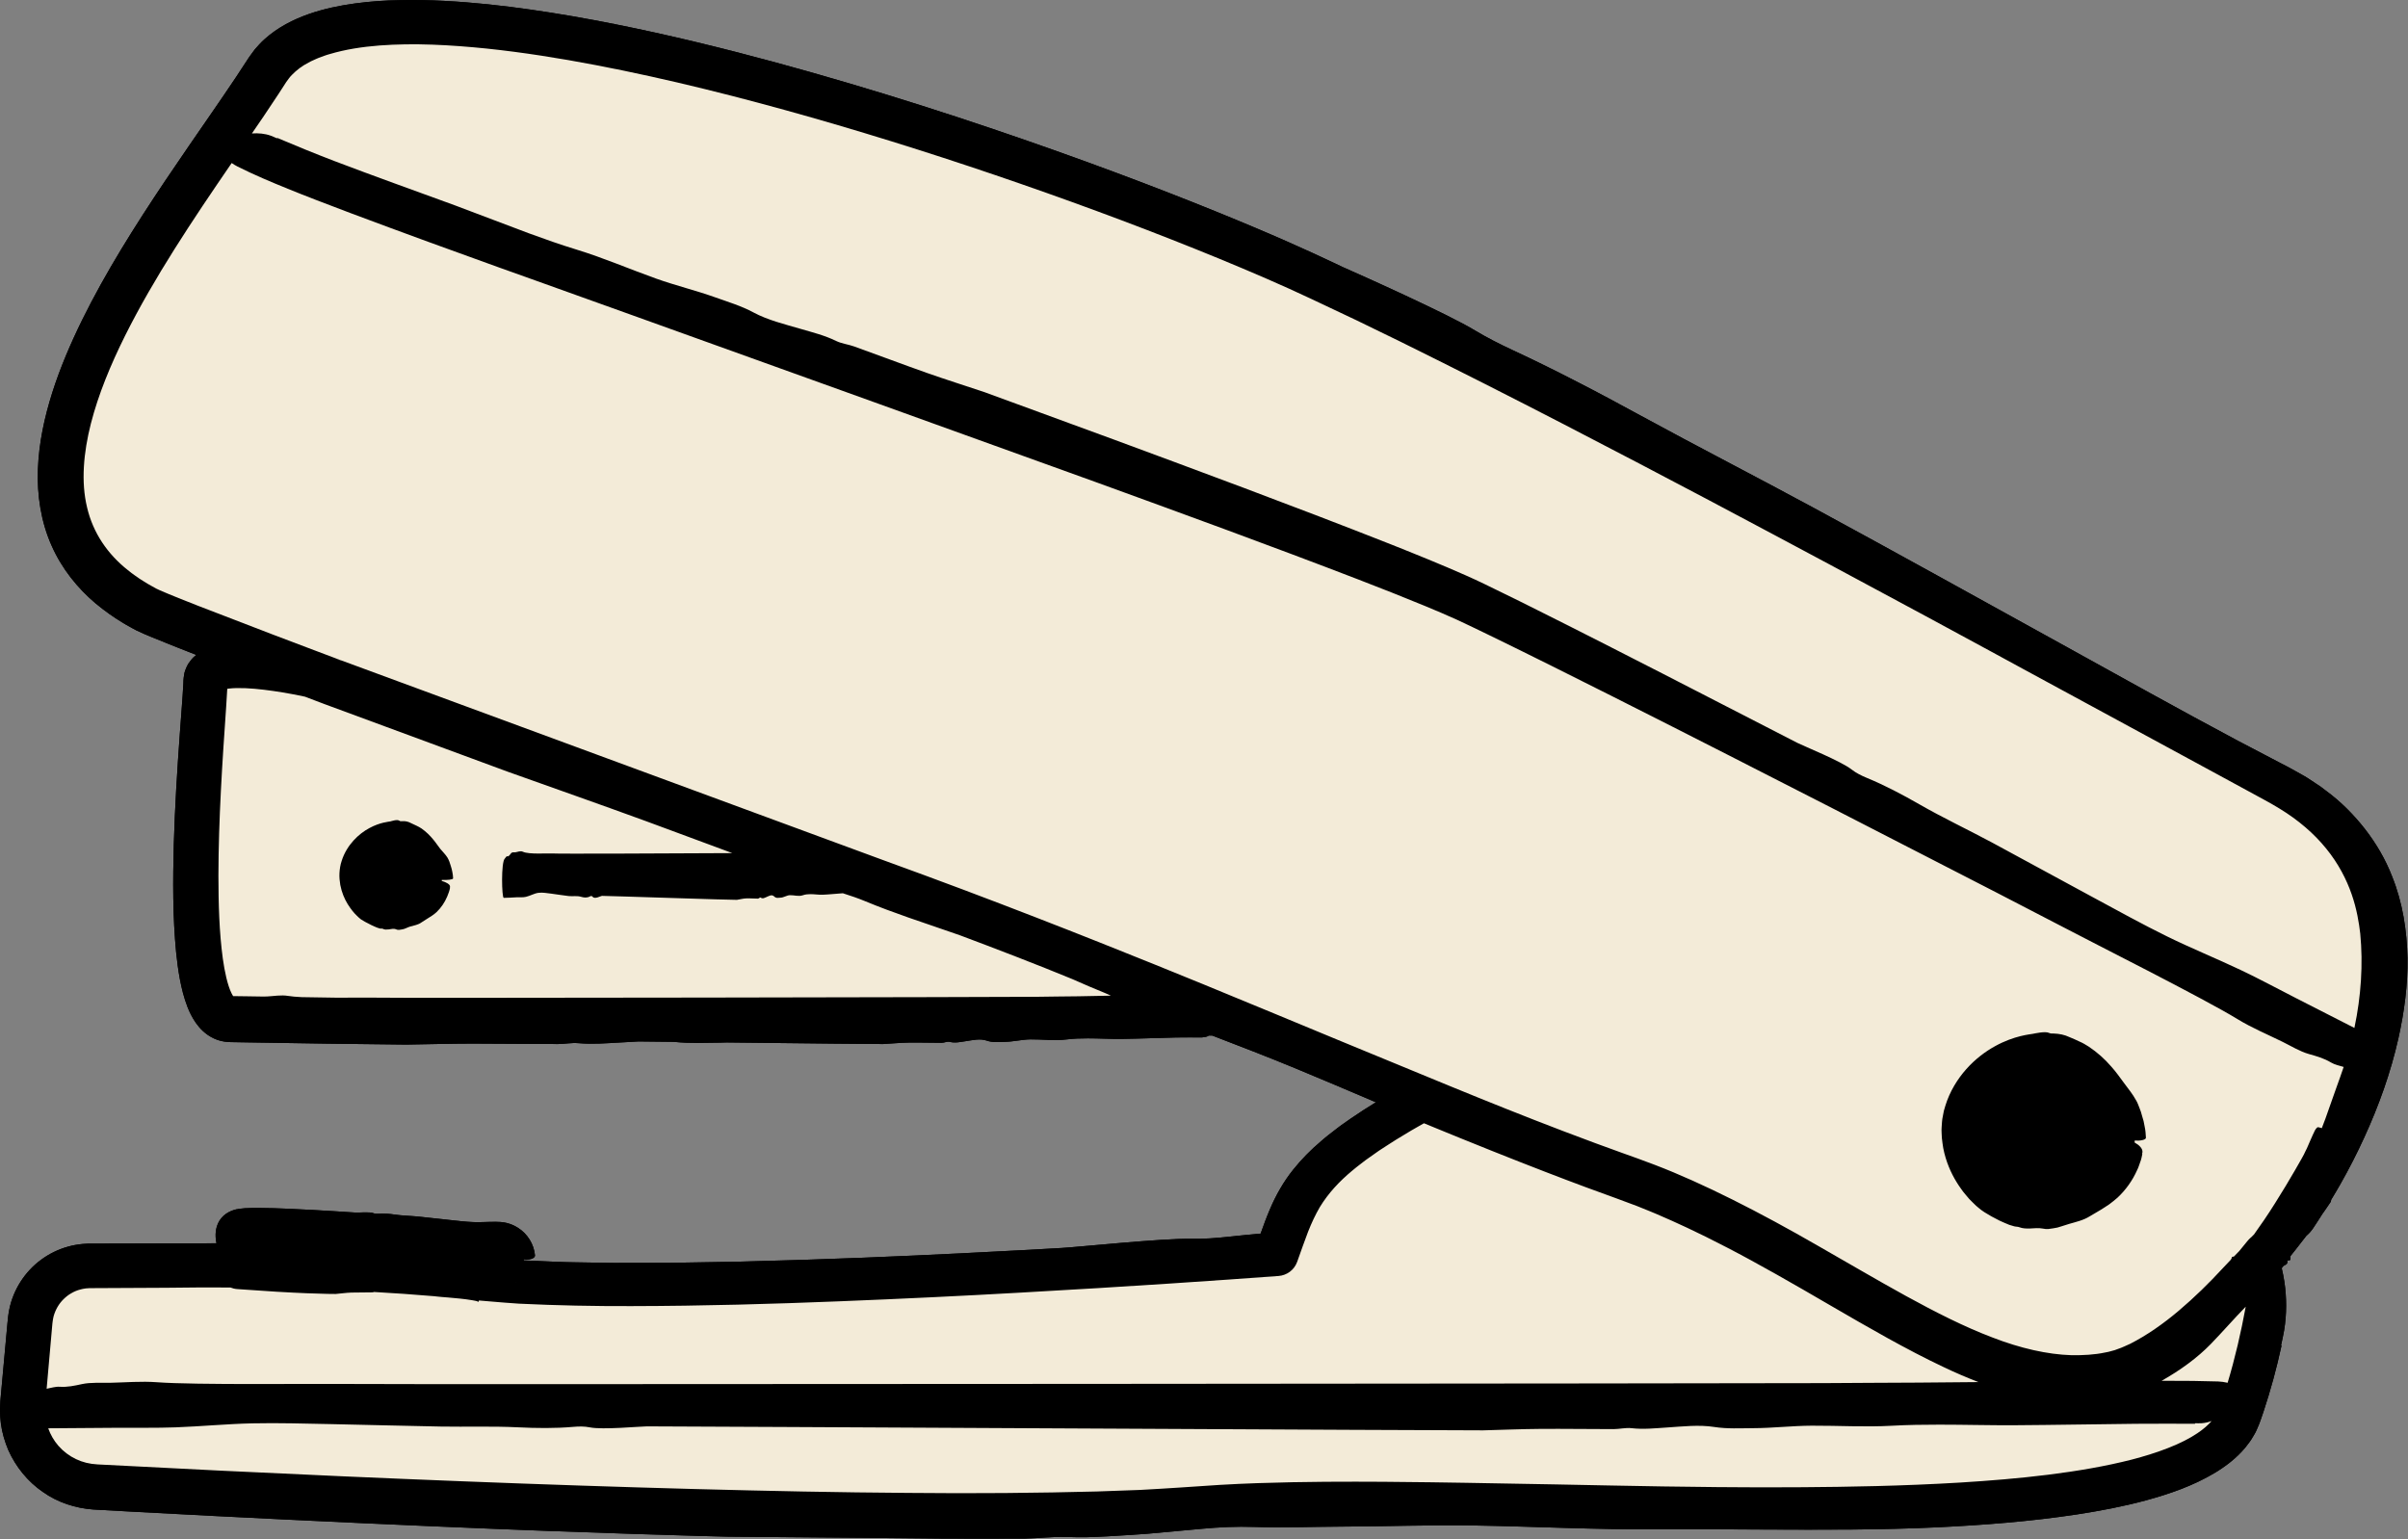
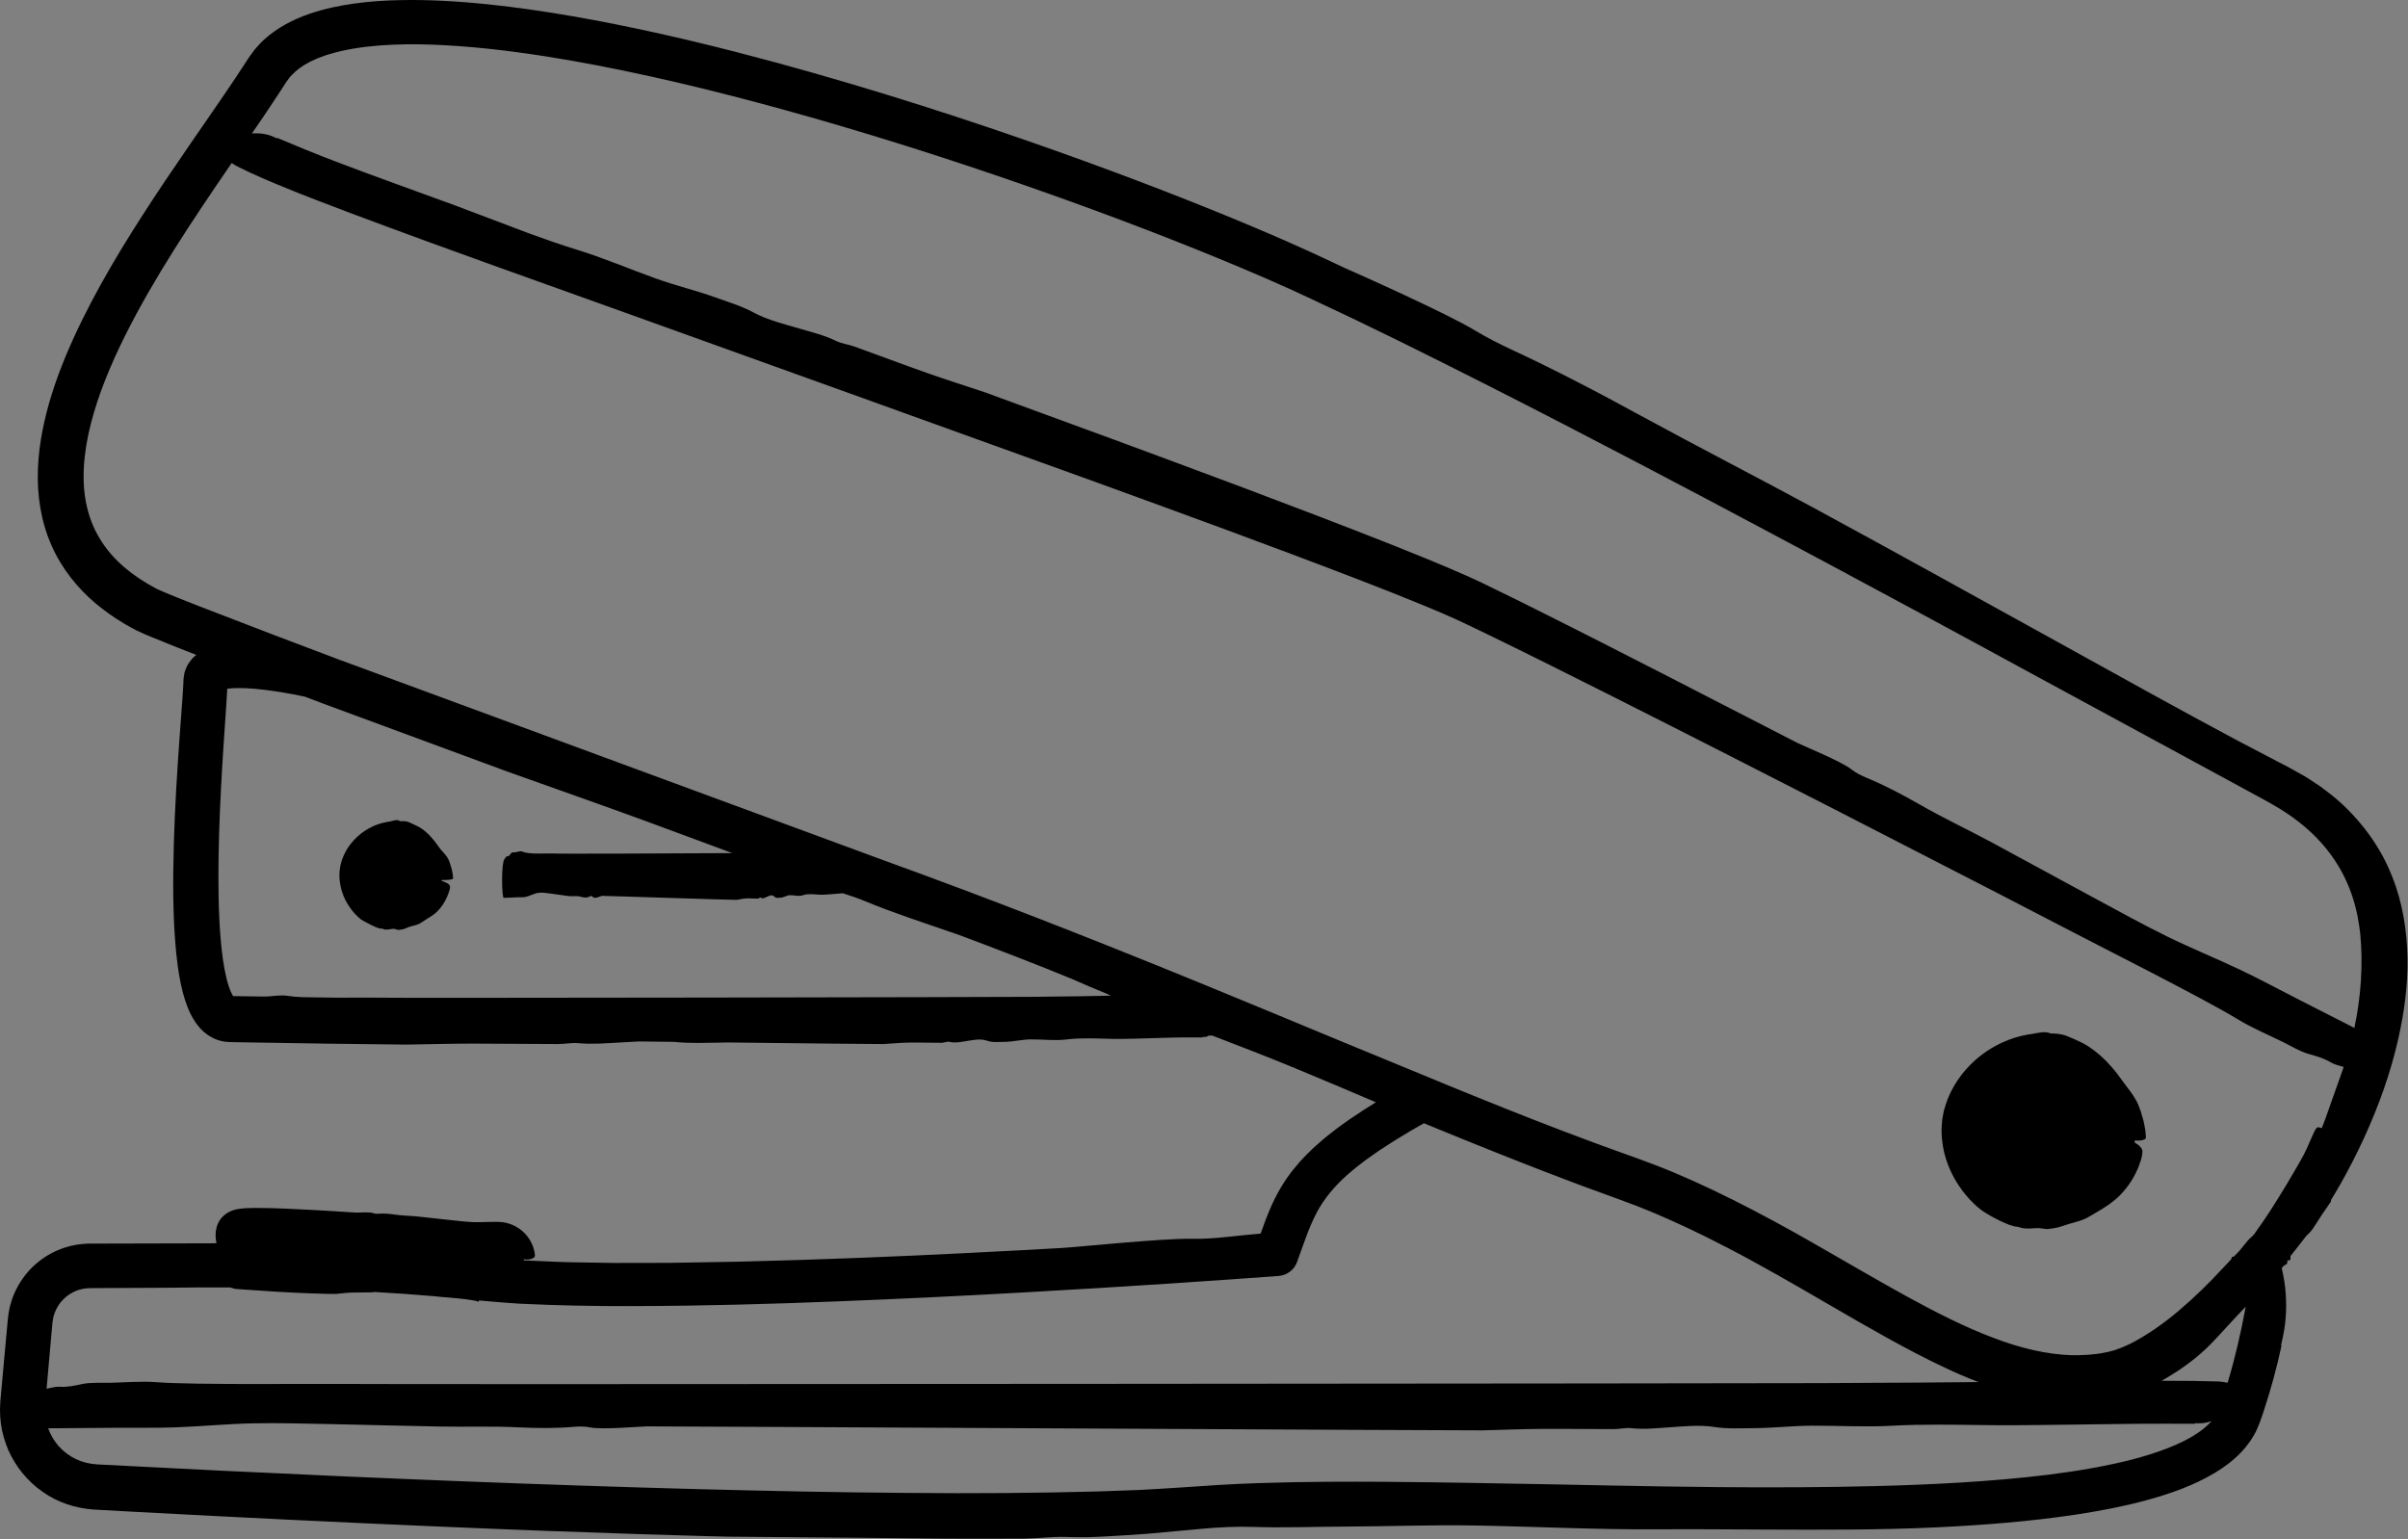
<svg xmlns="http://www.w3.org/2000/svg" height="319.7" preserveAspectRatio="xMidYMid meet" version="1.0" viewBox="-0.0 -0.0 500.1 319.7" width="500.1" zoomAndPan="magnify">
  <rect x="-0.0" y="-0.0" width="500.1" height="319.7" fill="#808080" stroke="none" />
  <g id="change1_1">
-     <path d="M499.993,198.981c0.089,5.688-0.688,11.26-1.882,16.658c-1.614,7.186-4.091,14.068-7.109,20.644 c-1.508,3.291-3.147,6.514-4.933,9.647c-0.618,1.103-1.274,2.184-1.925,3.267c-0.024,0.137-0.044,0.276-0.078,0.409 c-0.012,0.048-0.498,0.757-1.226,1.8c-0.163,0.23-0.342,0.482-0.526,0.741c-0.637,0.997-1.266,1.999-1.929,2.978 c-0.417,0.624-0.896,1.135-1.397,1.56c-1.641,2.163-3.149,4.005-3.285,4.191c-0.063,0.09,0.161,1.058-0.4,0.912 c-0.231-0.06-0.278,0.029-0.256,0.162c0.075,0.456-0.165,0.68-0.51,0.822c-0.325,0.134-0.484,0.396-0.661,0.643 c0.219,0.938,0.418,1.903,0.567,2.92c0.449,3.11,0.504,6.553-0.076,10.021c-0.179,1.035-0.406,2.071-0.638,3.103l0.104,0.031 c-1.002,4.649-2.259,9.26-3.769,13.805c-0.417,1.16-0.684,2.152-1.38,3.663c-0.283,0.712-0.721,1.313-1.089,1.967 c-0.392,0.633-0.864,1.181-1.303,1.768c-1.861,2.221-4.061,3.867-6.288,5.214c-4.617,2.76-9.44,4.384-14.237,5.707 c-4.808,1.303-9.632,2.205-14.452,2.949c-9.643,1.458-19.279,2.201-28.894,2.668c-11.971,0.571-23.914,0.518-35.832,0.468 c-7.491-0.035-14.992-0.097-22.453-0.049c-12.666,0.085-25.277-0.583-37.881-0.795c-9.222-0.155-18.432,0.205-27.611,0.232 c-6.051,0.027-12.035,0.269-18.228,0.069c-3.542-0.12-7.194,0.047-10.84,0.387c-3.761,0.344-7.552,0.691-11.278,1.031 c-2.828,0.195-5.631,0.391-8.445,0.545c-1.407,0.074-2.817,0.139-4.231,0.171c-1.412,0.011-2.829-0.002-4.256-0.051 c-2.749-0.093-5.637,0.288-8.465,0.336c-5.793,0.031-11.586,0.04-17.373,0.005l-17.351-0.173l-27.048-0.228 c-1.345-0.028-25.762-0.614-61.818-2.183c-18.029-0.773-38.969-1.773-61.401-2.985c-2.815-0.157-5.653-0.314-8.512-0.473 c-3.692-0.261-7.429-1.456-10.508-3.657c-3.124-2.135-5.593-5.186-7.157-8.666c-0.739-1.76-1.296-3.608-1.546-5.514 c-0.124-0.948-0.187-1.912-0.188-2.867l0.055-1.437l0.017-0.357l0.025-0.275l0.05-0.55c0.267-2.937,0.536-5.886,0.805-8.845 c0.135-1.479,0.269-2.961,0.405-4.445L1.56,274.7c0.052-0.619,0.166-1.776,0.379-2.77c0.834-4.065,3.224-7.786,6.564-10.247 c1.665-1.237,3.563-2.171,5.568-2.733c1.001-0.285,2.031-0.47,3.062-0.565l0.775-0.052l0.387-0.023l0.298-0.003l1.132-0.003 c6.039-0.015,12.082-0.03,18.108-0.045c2.377,0.001,4.749-0.011,7.119-0.018c-0.115-0.568-0.188-1.188-0.173-1.894 c0.022-0.677,0.14-1.453,0.5-2.242c0.35-0.786,0.981-1.537,1.681-2.003c0.696-0.475,1.417-0.747,2.08-0.908 c0.616-0.113,1.246-0.186,1.815-0.235c1.019-0.035,2.056-0.077,3.026-0.055c1.98,0.003,3.906,0.078,5.769,0.155 c7.434,0.32,13.662,0.787,14.364,0.814c0.403,0.024,2.771-0.205,3.531,0.113c0.314,0.131,0.67,0.143,1.005,0.116 c1.154-0.094,2.288,0.006,3.43,0.174c1.567,0.232,3.156,0.245,4.732,0.397l6.738,0.733c1.61,0.167,3.218,0.375,4.834,0.435 c1.581,0.062,3.172-0.079,4.758-0.054l0.91,0.033c0.387,0.034,0.849,0.084,1.259,0.193c0.842,0.204,1.648,0.558,2.378,1.023 c1.951,1.23,3.307,3.385,3.515,5.71c0.045,0.557-0.899,0.922-1.87,0.863c-0.155-0.009-0.308-0.024-0.46-0.043 c0,0.011,0.003,0.021,0.002,0.032c-0.002,0.064-0.007,0.129-0.009,0.193c2.324,0.101,4.638,0.202,6.921,0.302 c2.65,0.113,5.303,0.108,7.907,0.168c1.304,0.022,2.6,0.044,3.888,0.066c1.292-0.002,2.576-0.004,3.851-0.006 c2.551-0.005,5.066-0.01,7.545-0.014c4.966-0.083,9.782-0.164,14.426-0.242c18.59-0.444,34.448-1.152,46.131-1.73 c11.684-0.574,19.2-1.008,21.132-1.125c3.084-0.162,20.93-2.03,26.89-1.901c2.465,0.055,5.171-0.148,7.701-0.423 c2.217-0.243,4.434-0.455,6.647-0.656c0.592-1.677,1.222-3.397,1.985-5.172c1.179-2.763,2.775-5.615,4.769-8.092 c1.743-2.181,3.68-4.143,5.701-5.842c0.997-0.891,2.029-1.683,3.061-2.473c1.022-0.824,2.084-1.516,3.128-2.266 c1.748-1.205,3.516-2.336,5.293-3.433c-5.582-2.371-11.153-4.759-16.762-7.069c-5.706-2.363-11.463-4.568-17.212-6.784l-0.727,0.004 c-0.221,0.136-0.444,0.243-0.671,0.275c-0.202,0.029-0.407,0.004-0.61,0.004c0,0.036-0.001,0.072-0.001,0.108 c-1.83,0-3.66-0.034-5.49,0.007c-3.767,0.083-7.533,0.247-11.3,0.298c-2.344,0.032-4.689-0.12-7.034-0.119 c-1.474,0.001-2.951,0.041-4.42,0.225c-2.495,0.312-4.986-0.037-7.478-0.012c-1.823,0.019-3.645,0.507-5.468,0.517 c-1.201,0.007-2.393,0.177-3.629-0.253c-1.412-0.492-2.924-0.099-4.384,0.112c-1.109,0.16-2.2,0.43-3.319,0.142 c-0.539-0.139-1.107,0.194-1.662,0.195c-2.277,0.004-4.554-0.085-6.831-0.046c-1.776,0.03-3.552,0.201-5.328,0.302 c-0.476,0.027-15.627-0.138-32.451-0.328c-0.467,0.011-0.926,0.033-1.399,0.037c-3.11,0.026-6.12,0.194-9.554-0.156 c-0.029-0.003-0.057-0.004-0.085-0.007c-2.476-0.028-4.927-0.056-7.314-0.083c-1.313,0.066-2.618,0.152-3.921,0.222 c-2.802,0.147-5.533,0.398-8.559,0.136c-1.455-0.128-2.801,0.177-4.246,0.178l-17.77-0.093c-4.603,0.006-9.173,0.143-13.767,0.207 c-0.477-0.005-6.618-0.078-16.276-0.192c-4.813-0.076-10.503-0.165-16.801-0.264c-0.786-0.013-1.581-0.027-2.385-0.041l-0.605-0.01 l-0.303-0.005l-0.514-0.02c-1.008-0.045-2.098-0.289-3.009-0.726c-1.884-0.875-3.029-2.18-3.808-3.282 c-0.78-1.129-1.287-2.197-1.692-3.211c-0.788-2.026-1.238-3.926-1.6-5.812c-0.351-1.881-0.594-3.741-0.782-5.604 c-0.717-7.433-0.683-14.965-0.479-22.548c0.221-7.574,0.692-15.168,1.225-22.533c0.136-1.835,0.27-3.659,0.404-5.466 c0.13-1.785,0.271-3.61,0.349-5.221l0.017-0.519l0.012-0.267l0.043-0.5c0.037-0.333,0.09-0.665,0.158-0.989 c0.187-0.664,0.481-1.385,0.843-1.958c0.189-0.278,0.393-0.549,0.61-0.808l0.332-0.378l0.318-0.284 c0.115-0.098,0.236-0.198,0.359-0.296c-2.968-1.163-6.099-2.388-9.469-3.783c-0.933-0.396-1.728-0.71-2.947-1.299 c-0.345-0.163-0.53-0.28-0.776-0.413l-0.707-0.395c-0.471-0.27-0.952-0.516-1.418-0.82c-1.893-1.134-3.767-2.474-5.597-3.991 c-3.628-3.061-7.005-7.129-9.16-12.051c-2.184-4.906-3.033-10.456-2.82-15.85c0.201-5.418,1.349-10.732,2.982-15.889 c1.641-5.162,3.795-10.179,6.222-15.12c4.872-9.878,10.894-19.425,17.263-28.93c3.188-4.75,6.476-9.485,9.75-14.237 c1.636-2.376,3.269-4.757,4.864-7.147c0.785-1.196,1.572-2.394,2.359-3.594l0.291-0.45c0.097-0.151,0.272-0.388,0.406-0.576 l0.875-1.191c0.631-0.735,1.291-1.464,1.992-2.104c2.843-2.563,6.089-4.167,9.263-5.282c3.193-1.111,6.378-1.753,9.526-2.188 c3.15-0.432,6.27-0.641,9.357-0.696c3.091-0.07,6.155-0.01,9.191,0.154c6.079,0.306,12.062,0.967,17.963,1.809 C116.082,2.833,121.9,3.859,127.63,5c11.46,2.287,22.573,5.021,33.25,7.913c21.35,5.805,40.965,12.228,57.853,18.212 c16.887,5.99,31.035,11.582,41.405,15.952c10.383,4.359,16.956,7.568,18.744,8.404c3.218,1.413,21.798,9.696,27.554,13.22 c2.391,1.438,5.127,2.826,7.742,4.038c4.494,2.083,8.915,4.272,13.302,6.537c4.396,2.251,8.753,4.586,13.112,6.973 c11.972,6.529,24.161,12.781,36.175,19.288c17.141,9.294,34.177,18.758,51.238,28.176c12.224,6.75,24.422,13.578,36.733,20.132 l9.059,4.743c1.477,0.734,3.108,1.668,4.707,2.567c0.803,0.447,1.552,1,2.331,1.499c0.777,0.504,1.546,1.021,2.269,1.616 c3.003,2.208,5.702,4.911,8.042,7.903c2.334,2.997,4.295,6.341,5.662,9.897C499.003,187.501,499.871,193.312,499.993,198.981z" />
-   </g>
+     </g>
  <g id="change1_2">
    <path d="M496.808,182.07c-1.367-3.557-3.328-6.9-5.662-9.897c-2.34-2.992-5.039-5.695-8.042-7.903 c-0.723-0.595-1.492-1.113-2.269-1.616c-0.779-0.498-1.528-1.052-2.331-1.499c-1.598-0.899-3.23-1.833-4.707-2.567l-9.059-4.743 c-12.311-6.555-24.509-13.383-36.733-20.132c-17.061-9.418-34.096-18.882-51.238-28.176c-12.014-6.506-24.203-12.758-36.175-19.288 c-4.359-2.387-8.716-4.722-13.112-6.973c-4.387-2.265-8.808-4.454-13.302-6.537c-2.615-1.212-5.351-2.6-7.742-4.038 c-5.756-3.525-24.336-11.807-27.554-13.22c-1.789-0.836-8.361-4.045-18.744-8.404c-10.371-4.37-24.519-9.962-41.405-15.952 c-16.887-5.983-36.503-12.407-57.853-18.212C150.203,10.021,139.09,7.287,127.63,5c-5.73-1.141-11.549-2.167-17.449-3.008 C104.28,1.15,98.297,0.489,92.218,0.183c-3.036-0.164-6.101-0.224-9.191-0.154C79.94,0.084,76.82,0.293,73.67,0.725 c-3.148,0.435-6.333,1.078-9.526,2.188c-3.174,1.115-6.42,2.719-9.263,5.282c-0.701,0.641-1.362,1.369-1.992,2.104l-0.875,1.191 c-0.134,0.189-0.308,0.425-0.406,0.576l-0.291,0.45c-0.788,1.2-1.574,2.397-2.359,3.594c-1.595,2.391-3.228,4.771-4.864,7.147 c-3.274,4.752-6.562,9.487-9.75,14.237c-6.369,9.505-12.39,19.052-17.263,28.93c-2.427,4.941-4.581,9.958-6.222,15.12 c-1.633,5.157-2.781,10.471-2.982,15.889c-0.213,5.394,0.635,10.944,2.82,15.85c2.155,4.922,5.531,8.989,9.16,12.051 c1.83,1.517,3.704,2.857,5.597,3.991c0.466,0.304,0.948,0.55,1.418,0.82l0.707,0.395c0.246,0.134,0.432,0.25,0.776,0.413 c1.219,0.589,2.014,0.903,2.947,1.299c3.37,1.395,6.501,2.62,9.469,3.783c-0.123,0.098-0.244,0.198-0.359,0.296l-0.318,0.284 l-0.332,0.378c-0.216,0.259-0.421,0.53-0.61,0.808c-0.362,0.573-0.657,1.294-0.843,1.958c-0.068,0.324-0.121,0.656-0.158,0.989 l-0.043,0.5l-0.012,0.267l-0.017,0.519c-0.078,1.61-0.219,3.435-0.349,5.221c-0.133,1.808-0.268,3.631-0.404,5.466 c-0.533,7.365-1.004,14.959-1.225,22.533c-0.204,7.583-0.238,15.115,0.479,22.548c0.188,1.863,0.431,3.723,0.782,5.604 c0.362,1.886,0.813,3.786,1.6,5.812c0.405,1.014,0.912,2.082,1.692,3.211c0.779,1.102,1.923,2.407,3.808,3.282 c0.911,0.437,2.001,0.681,3.009,0.726l0.514,0.02l0.303,0.005l0.605,0.01c0.804,0.014,1.599,0.028,2.385,0.041 c6.298,0.099,11.987,0.189,16.801,0.264c9.657,0.114,15.799,0.186,16.276,0.192c4.594-0.065,9.164-0.202,13.767-0.207l17.77,0.093 c1.445-0.001,2.79-0.306,4.246-0.178c3.027,0.262,5.757,0.011,8.559-0.136c1.303-0.07,2.608-0.156,3.921-0.222 c2.387,0.027,4.837,0.055,7.314,0.083c0.029,0.003,0.057,0.004,0.085,0.007c3.434,0.35,6.444,0.182,9.554,0.156 c0.473-0.005,0.932-0.026,1.399-0.037c16.824,0.19,31.975,0.355,32.451,0.328c1.776-0.101,3.551-0.272,5.328-0.302 c2.277-0.039,4.554,0.05,6.831,0.046c0.555-0.001,1.123-0.334,1.662-0.195c1.119,0.288,2.21,0.019,3.319-0.142 c1.46-0.211,2.972-0.604,4.384-0.112c1.235,0.43,2.427,0.26,3.629,0.253c1.823-0.01,3.645-0.498,5.468-0.517 c2.492-0.025,4.982,0.324,7.478,0.012c1.47-0.184,2.947-0.224,4.42-0.225c2.345-0.001,4.689,0.151,7.034,0.119 c3.767-0.05,7.533-0.214,11.3-0.298c1.83-0.04,3.66-0.007,5.49-0.007c0.001-0.036,0.001-0.072,0.001-0.108 c0.204,0,0.408,0.025,0.61-0.004c0.228-0.033,0.451-0.139,0.671-0.275l0.727-0.004c5.749,2.215,11.506,4.421,17.212,6.784 c5.609,2.31,11.18,4.698,16.762,7.069c-1.777,1.098-3.545,2.228-5.293,3.433c-1.044,0.75-2.106,1.442-3.128,2.266 c-1.033,0.789-2.064,1.581-3.061,2.473c-2.021,1.699-3.958,3.661-5.701,5.842c-1.995,2.477-3.59,5.329-4.769,8.092 c-0.763,1.776-1.393,3.495-1.985,5.172c-2.213,0.201-4.43,0.413-6.647,0.656c-2.53,0.276-5.236,0.478-7.701,0.423 c-5.96-0.129-23.806,1.739-26.89,1.901c-1.931,0.117-9.447,0.55-21.132,1.125c-11.683,0.578-27.541,1.287-46.131,1.73 c-4.644,0.078-9.461,0.159-14.426,0.242c-2.479,0.004-4.995,0.009-7.545,0.014c-1.275,0.002-2.559,0.004-3.851,0.006 c-1.288-0.022-2.584-0.044-3.888-0.066c-2.604-0.059-5.258-0.055-7.907-0.168c-2.283-0.1-4.597-0.201-6.921-0.302 c0.002-0.065,0.008-0.129,0.009-0.193c0-0.011-0.003-0.021-0.002-0.032c0.152,0.019,0.305,0.034,0.46,0.043 c0.971,0.059,1.915-0.306,1.87-0.863c-0.209-2.325-1.565-4.479-3.515-5.71c-0.73-0.466-1.536-0.82-2.378-1.023 c-0.411-0.109-0.873-0.16-1.259-0.193l-0.91-0.033c-1.586-0.025-3.177,0.116-4.758,0.054c-1.616-0.06-3.224-0.268-4.834-0.435 l-6.738-0.733c-1.576-0.152-3.165-0.165-4.732-0.397c-1.143-0.168-2.277-0.269-3.43-0.174c-0.336,0.027-0.691,0.015-1.005-0.116 c-0.76-0.318-3.128-0.089-3.531-0.113c-0.702-0.027-6.93-0.495-14.364-0.814c-1.863-0.077-3.789-0.152-5.769-0.155 c-0.969-0.023-2.007,0.019-3.026,0.055c-0.569,0.049-1.199,0.122-1.815,0.235c-0.663,0.161-1.385,0.434-2.08,0.908 c-0.7,0.466-1.331,1.217-1.681,2.003c-0.36,0.789-0.479,1.565-0.5,2.242c-0.015,0.706,0.058,1.327,0.173,1.894 c-2.37,0.006-4.742,0.018-7.119,0.018c-6.026,0.015-12.07,0.03-18.108,0.045l-1.132,0.003l-0.298,0.003l-0.387,0.023l-0.775,0.052 c-1.031,0.095-2.061,0.28-3.062,0.565c-2.005,0.561-3.903,1.495-5.568,2.733c-3.34,2.462-5.73,6.182-6.564,10.247 c-0.212,0.994-0.326,2.151-0.379,2.77l-0.203,2.227c-0.135,1.484-0.27,2.965-0.405,4.445c-0.269,2.959-0.538,5.908-0.805,8.845 l-0.05,0.55l-0.025,0.275L0.055,291.4L0,292.837c0.001,0.956,0.064,1.919,0.188,2.867c0.25,1.906,0.807,3.755,1.546,5.514 c1.565,3.479,4.033,6.531,7.157,8.666c3.079,2.2,6.816,3.396,10.508,3.657c2.859,0.159,5.697,0.317,8.512,0.473 c22.431,1.212,43.372,2.212,61.401,2.985c36.055,1.569,60.472,2.155,61.818,2.183l27.048,0.228l17.351,0.173 c5.787,0.035,11.58,0.025,17.373-0.005c2.828-0.048,5.716-0.429,8.465-0.336c1.427,0.048,2.844,0.062,4.256,0.051 c1.414-0.032,2.824-0.097,4.231-0.171c2.814-0.154,5.617-0.35,8.445-0.545c3.726-0.341,7.518-0.688,11.278-1.031 c3.646-0.34,7.298-0.507,10.84-0.387c6.193,0.2,12.177-0.042,18.228-0.069c9.179-0.027,18.389-0.387,27.611-0.232 c12.604,0.212,25.215,0.88,37.881,0.795c7.461-0.048,14.961,0.014,22.453,0.049c11.918,0.05,23.861,0.103,35.832-0.468 c9.615-0.468,19.251-1.21,28.894-2.668c4.82-0.744,9.644-1.646,14.452-2.949c4.798-1.324,9.62-2.947,14.237-5.707 c2.227-1.348,4.427-2.993,6.288-5.214c0.439-0.586,0.91-1.135,1.303-1.768c0.368-0.654,0.806-1.255,1.089-1.967 c0.696-1.511,0.963-2.504,1.38-3.663c1.51-4.546,2.767-9.156,3.769-13.805l-0.104-0.031c0.233-1.032,0.459-2.068,0.638-3.103 c0.58-3.469,0.525-6.911,0.076-10.021c-0.149-1.016-0.348-1.981-0.567-2.92c0.177-0.247,0.336-0.51,0.661-0.643 c0.346-0.142,0.585-0.366,0.51-0.822c-0.023-0.133,0.024-0.223,0.256-0.162c0.561,0.147,0.337-0.822,0.4-0.912 c0.135-0.185,1.644-2.027,3.285-4.191c0.501-0.425,0.979-0.935,1.397-1.56c0.663-0.979,1.292-1.981,1.929-2.978 c0.184-0.259,0.363-0.511,0.526-0.741c0.727-1.043,1.214-1.752,1.226-1.8c0.033-0.132,0.054-0.271,0.078-0.409 c0.651-1.083,1.307-2.164,1.925-3.267c1.785-3.134,3.425-6.356,4.933-9.647c3.018-6.576,5.495-13.458,7.109-20.644 c1.194-5.398,1.971-10.97,1.882-16.658C499.871,193.312,499.003,187.501,496.808,182.07z M456.373,297.684 c-3.396,2.293-8.311,4.097-13.657,5.492c-10.804,2.758-23.545,4.022-35.611,4.766c-12.096,0.727-23.634,0.904-32.687,0.967 c-9.056,0.057-15.636-0.011-17.884-0.025c-14.899-0.118-29.827-0.527-44.783-0.759c-1.193-0.004-9.9-0.229-24.483-0.344 c-7.295-0.036-16.056-0.058-26.124,0.282c-2.518,0.091-5.117,0.202-7.799,0.361c-2.655,0.176-5.384,0.358-8.185,0.544 c-2.744,0.161-5.545,0.371-8.435,0.506c-2.898,0.103-5.864,0.21-8.893,0.319c-12.137,0.321-25.34,0.444-39.372,0.298 c-14.029-0.094-28.885-0.397-44.341-0.809c-30.915-0.833-64.24-2.161-98.253-3.811c-8.503-0.431-17.049-0.864-25.613-1.299 c-1.662-0.09-3.086-0.44-4.491-1.106c-1.379-0.658-2.627-1.605-3.641-2.764c-0.936-1.077-1.639-2.312-2.11-3.633 c4.743-0.015,9.486-0.071,14.228-0.104c4.083-0.029,8.172,0.055,12.249-0.094c5.321-0.195,10.629-0.715,15.95-0.83 c5.44-0.117,10.891,0.055,16.335,0.159c7.598,0.145,15.194,0.379,22.793,0.508c5.324,0.091,10.662-0.101,15.972,0.156 c3.871,0.188,7.699,0.242,11.551-0.095c1.121-0.098,2.316-0.117,3.397,0.106c2.616,0.541,10.514-0.205,11.874-0.206 c6.819-0.007,171.297,0.887,173.66,0.827c3.958-0.101,7.915-0.272,11.873-0.302c5.074-0.039,10.149,0.05,15.223,0.046 c1.237-0.001,2.502-0.334,3.704-0.195c2.494,0.288,4.926,0.019,7.396-0.142c3.254-0.211,6.623-0.604,9.77-0.112 c2.753,0.43,5.41,0.26,8.087,0.253c4.062-0.01,8.123-0.498,12.185-0.517c5.553-0.025,11.104,0.324,16.664,0.012 c3.276-0.184,6.567-0.225,9.852-0.225c5.225-0.001,10.451,0.151,15.676,0.119c8.395-0.05,16.789-0.214,25.184-0.298 c4.078-0.04,8.157-0.007,12.236-0.007c0.001-0.036,0.003-0.072,0.004-0.108c0.453,0,0.909,0.025,1.36-0.004 c0.706-0.046,1.399-0.209,2.073-0.448C458.566,296.014,457.584,296.871,456.373,297.684z M10.808,275.697l0.071-0.8 c0.023-0.283,0.053-0.37,0.074-0.565c0.023-0.344,0.134-0.668,0.197-1.003c0.377-1.303,1.065-2.522,2.042-3.477 c0.484-0.476,1.018-0.91,1.613-1.235c0.582-0.349,1.211-0.609,1.865-0.777c0.323-0.103,0.658-0.15,0.992-0.205 c0.164-0.042,0.339-0.03,0.508-0.047l0.255-0.02l0.128-0.012l0.197-0.001l3.174-0.016c4.228-0.021,8.445-0.042,12.645-0.063 c4.445-0.067,8.872-0.084,13.276-0.057c0.43,0.164,0.88,0.29,1.363,0.326l0.193,0.014c5.737,0.426,10.75,0.719,14.362,0.858 c3.614,0.142,5.8,0.157,5.934,0.149c1.103-0.093,2.167-0.253,3.284-0.291c1.432-0.048,2.928,0,4.377-0.048 c0.116-0.004,0.21-0.039,0.301-0.077c2.093,0.12,4.177,0.25,6.251,0.393c2.102,0.147,4.191,0.31,6.271,0.487 c0.305,0.031,0.521,0.055,0.614,0.069c0.371,0.055,1.228,0.114,2.288,0.199c0.796,0.074,1.597,0.142,2.389,0.221 c0.883,0.09,1.769,0.208,2.553,0.339c0.216,0.04,0.424,0.079,0.622,0.115c0.099,0.021,0.195,0.041,0.289,0.061 c0.092,0.021,0.09,0.027,0.135,0.04c0.131,0.046,0.206,0.081,0.241,0.117c0.05,0.063,0.096-0.057,0.159-0.272 c0.752,0.064,1.504,0.128,2.254,0.191c2.022,0.155,4.049,0.359,6.042,0.468c7.961,0.386,15.721,0.533,23.286,0.509 c15.134-0.025,29.53-0.452,43.022-0.988c13.492-0.534,26.081-1.148,37.558-1.797c22.96-1.273,41.469-2.559,53.907-3.474 c1.695-0.128,3.244-1.228,3.853-2.932c0.789-2.205,1.522-4.31,2.258-6.231c0.745-1.896,1.541-3.582,2.427-5.104 c1.813-2.986,4.146-5.432,6.675-7.541c0.599-0.543,1.283-1.019,1.897-1.515c0.614-0.498,1.252-0.959,1.891-1.399 c0.631-0.445,1.247-0.878,1.846-1.3c0.623-0.404,1.229-0.797,1.817-1.179c1.161-0.776,2.309-1.457,3.371-2.097 c1.057-0.645,2.043-1.236,2.972-1.75c0.412-0.234,0.801-0.455,1.178-0.669c20.838,8.584,32.93,13.081,39.924,15.583 c1.734,0.646,3.141,1.169,4.287,1.596c1.131,0.458,2.005,0.812,2.689,1.088c1.371,0.544,1.963,0.84,2.345,0.997 c2.471,1.06,7.496,3.305,13.763,6.581c6.281,3.247,13.779,7.542,21.517,12.057c7.743,4.499,15.782,9.148,23.314,12.696 c2.513,1.21,4.974,2.254,7.329,3.16c-6.36,0.054-11.229,0.097-12.575,0.11c-6.572,0.06-13.146,0.032-19.719,0.106 c-4.888,0.055-298.655,0.31-308.162,0.17c-4.863-0.072-29.993,0.244-37.831-0.354c-3.258-0.249-6.575,0.048-9.865,0.119 c-1.915,0.041-3.903-0.125-5.72,0.268c-1.555,0.337-3.001,0.66-4.631,0.552c-0.887-0.058-1.801,0.245-2.713,0.411 c0.282-3.187,0.564-6.374,0.845-9.556L10.808,275.697z M107.366,266.288l-0.327-0.019c-0.023-0.002-0.044-0.003-0.067-0.005 c0.052,0.003,0.104,0.006,0.155,0.008C107.208,266.277,107.284,266.283,107.366,266.288z M46.276,199.117 c-0.753-5.505-0.906-11.397-0.914-17.248c0.024-11.759,0.808-23.549,1.609-35.071c0.08-1.233,0.164-2.438,0.226-3.726 c0.113-0.021,0.23-0.041,0.37-0.052c0.498-0.059,1.056-0.096,1.644-0.103c1.173-0.021,2.434,0.043,3.703,0.151 c2.551,0.231,5.146,0.623,7.702,1.095c0.91,0.168,1.809,0.356,2.709,0.542c0.799,0.303,1.544,0.586,2.222,0.843 c0.364,0.138,0.71,0.27,1.038,0.394c0.164,0.062,0.324,0.123,0.479,0.182l0.229,0.087l0.107,0.041 c-0.019-0.004,0.051,0.027,0.202,0.074c33.557,12.384,37.29,13.761,37.806,13.952c9.562,3.42,19.144,6.772,28.682,10.258 l18.001,6.664c-14.391,0.083-36.355,0.168-37.391,0.073c-0.785-0.072-4.84,0.244-6.105-0.354c-0.526-0.249-1.061,0.047-1.592,0.118 c-0.309,0.041-0.63-0.125-0.923,0.269c-0.251,0.337-0.484,0.66-0.748,0.552c-0.158-0.065-0.321,0.321-0.484,0.464 c-0.823,0.723-0.638,8.172-0.235,8.172c0.877,0,1.754-0.077,2.631-0.115c0.659-0.029,1.319,0.055,1.977-0.095 c0.859-0.195,1.715-0.715,2.574-0.83c0.878-0.117,1.757,0.055,2.636,0.159c1.226,0.145,2.452,0.378,3.678,0.508 c0.859,0.091,1.721-0.102,2.577,0.156c0.625,0.188,1.242,0.242,1.864-0.095c0.181-0.098,0.374-0.117,0.548,0.106 c0.422,0.541,1.697-0.205,1.916-0.206c1.101-0.007,27.644,0.887,28.025,0.827c0.639-0.101,1.277-0.272,1.916-0.302 c0.819-0.038,1.638,0.051,2.457,0.046c0.2-0.001,0.404-0.334,0.598-0.195c0.402,0.288,0.795,0.019,1.194-0.142 c0.525-0.211,1.069-0.604,1.577-0.112c0.444,0.43,0.873,0.26,1.305,0.253c0.656-0.01,1.311-0.499,1.967-0.517 c0.896-0.025,1.792,0.324,2.689,0.012c0.528-0.184,1.06-0.225,1.59-0.226c0.843-0.001,1.687,0.151,2.53,0.12 c1.355-0.051,2.709-0.214,4.064-0.298c0.046-0.003,0.092,0,0.138-0.003c1.583,0.509,3.152,1.029,4.635,1.653 c5.896,2.454,11.815,4.342,17.783,6.421c0.645,0.224,1.294,0.449,1.943,0.674c3.324,1.247,7.345,2.766,11.45,4.361 c4.06,1.572,8.196,3.218,11.832,4.716c2.298,1.034,4.593,2.001,6.885,2.936c0.391,0.175,0.763,0.344,1.11,0.504 c-3.392,0.063-6.082,0.117-6.762,0.131c-2.949,0.06-5.899,0.032-8.848,0.106c-2.193,0.055-134.009,0.31-138.275,0.17 c-0.941-0.031-3.578,0.01-6.551,0.019c-2.507-0.039-5.037-0.078-7.589-0.118c-1.156-0.057-2.147-0.138-2.835-0.255 c-1.462-0.249-2.95,0.048-4.427,0.119c-0.432,0.021-0.873-0.01-1.309,0.003c-0.907-0.014-1.813-0.028-2.724-0.042l-2.15-0.028 l-0.806-0.01c-0.099-0.144-0.22-0.344-0.338-0.595c-0.415-0.81-0.787-2.01-1.084-3.241 C46.703,201.822,46.468,200.484,46.276,199.117z M47.256,141.503c0.006,0.073,0,0.146-0.009,0.219l0-0.005l0.002-0.174l0.001-0.087 C47.251,141.446,47.255,141.489,47.256,141.503z M46.34,143.271C46.273,143.31,46.266,143.295,46.34,143.271L46.34,143.271z M47.85,206.893l0.061-0.002c0.019,0.001,0.039,0.006,0.058,0.009l-0.085-0.001l-0.064-0.001L47.85,206.893z M264.875,210.617 c-8.06-3.333-20.012-8.307-36.497-14.864c-8.243-3.277-17.625-6.936-28.24-10.932c-5.308-1.993-10.929-4.066-16.863-6.221 c-5.903-2.175-12.111-4.463-18.631-6.866c-26.082-9.614-57.174-21.074-93.808-34.576l-1.605-0.294 c2.985,0.51,0.767,0.118,1.407,0.222l-0.105-0.04l-0.209-0.079l-0.419-0.158l-0.842-0.318c-0.563-0.212-1.129-0.425-1.699-0.64 c-1.163-0.439-2.339-0.882-3.527-1.331c-2.384-0.904-4.82-1.827-7.307-2.769c-4.955-1.907-10.11-3.891-15.447-5.945 c-1.321-0.524-2.653-1.052-3.996-1.584c-1.328-0.532-2.694-1.089-3.911-1.624c-0.357-0.157-0.464-0.209-0.736-0.348l-0.882-0.492 c-0.599-0.317-1.173-0.665-1.738-1.027c-0.581-0.344-1.129-0.725-1.674-1.112c-0.562-0.37-1.071-0.793-1.598-1.202 c-4.181-3.307-7.229-7.722-8.464-13.015c-1.285-5.288-0.75-11.346,0.785-17.406c1.558-6.083,4.094-12.213,7.113-18.284 c6.014-12.025,13.881-23.821,22.134-35.852c0.402,0.273,0.809,0.527,1.219,0.731c3.498,1.754,6.954,3.207,10.445,4.619 c13.158,5.391,47.543,17.68,51.506,19.077l19.633,7.041c1.216,0.437,20.394,7.334,48.626,17.486 c14.105,5.086,30.471,10.988,47.986,17.303c17.489,6.36,36.134,13.145,54.621,20.265c4.615,1.786,9.225,3.594,13.75,5.464 c2.262,0.934,4.503,1.889,6.668,2.871c2.144,0.981,4.391,2.101,6.571,3.14c8.777,4.261,17.421,8.603,25.797,12.813 c16.753,8.438,32.446,16.467,46.065,23.433c27.23,13.954,46.139,23.735,48.356,24.917c4.536,2.417,28.276,14.33,35.355,18.673 c2.944,1.804,6.192,3.154,9.312,4.691c1.816,0.894,3.604,2.01,5.49,2.544c1.614,0.458,3.12,0.874,4.6,1.763 c0.773,0.465,1.723,0.645,2.623,0.922c-0.999,2.97-2.124,5.905-3.08,8.725c-0.466,1.362-0.943,2.687-1.465,3.996 c-0.082-0.031-0.159-0.059-0.225-0.079c-0.358-0.107-0.616-0.157-0.69-0.099c-0.231,0.179-0.388,0.399-0.51,0.638 c-0.467,0.907-1.512,3.38-1.639,3.663c-0.202,0.47-0.479,0.897-0.669,1.374c-0.04,0.085-0.756,1.395-1.86,3.288 c-1.094,1.9-2.581,4.378-4.121,6.815c-1.518,2.433-3.13,4.756-4.391,6.511c-0.046,0.043-0.098,0.08-0.143,0.124l-0.378,0.388 l-0.183,0.155c-0.24,0.214-0.469,0.454-0.682,0.721c-0.544,0.69-1.109,1.361-1.666,2.039c-0.368,0.373-0.735,0.748-1.102,1.128 c-0.062,0.013-0.126,0.031-0.186,0.026c-0.322-0.007-0.243,0.302-0.325,0.458c-0.034,0.065-0.128,0.06-0.122,0.171 c-0.527,0.55-1.05,1.102-1.563,1.651c-2.92,3.172-5.992,6.185-9.22,8.914c-3.218,2.729-6.647,5.127-10.104,6.891 c-0.815,0.35-1.675,0.798-2.547,1.075c-0.219,0.081-0.44,0.163-0.663,0.245c-0.221,0.074-0.436,0.115-0.657,0.178 c-0.441,0.115-0.862,0.255-1.425,0.328c-2.108,0.447-4.438,0.576-6.916,0.546c-4.971-0.152-10.601-1.422-16.429-3.686 c-5.84-2.209-11.875-5.287-17.938-8.613c-6.066-3.337-12.171-6.943-18.218-10.39c-12.052-6.955-24.026-13.059-33.929-16.838 c-2.478-0.944-4.822-1.792-6.82-2.496c-2.033-0.74-3.871-1.408-5.484-1.995c-3.219-1.208-5.54-2.079-6.723-2.522 c-15.651-5.955-31.164-12.528-46.757-18.923C277.097,215.684,272.928,213.955,264.875,210.617z M60.664,15.522 c0.919-0.942,2.031-1.821,3.403-2.513c0.317-0.195,0.672-0.357,1.035-0.513c0.362-0.156,0.705-0.335,1.081-0.478 c0.77-0.267,1.505-0.584,2.325-0.795c3.2-0.957,6.717-1.498,10.313-1.777c7.218-0.543,14.744-0.124,22.257,0.642 c7.526,0.789,15.085,1.991,22.622,3.431c15.08,2.884,30.078,6.687,44.841,10.888c14.762,4.22,29.295,8.869,43.449,13.784 c14.153,4.916,27.939,10.087,41.135,15.508c6.599,2.722,13.031,5.476,19.256,8.415c3.127,1.478,6.226,2.943,9.294,4.394 c3.057,1.488,6.084,2.961,9.079,4.419c23.911,11.805,45.561,23.154,64.089,32.934c37.028,19.629,61.576,33.057,65.429,35.149 c5.48,2.972,22.379,12.139,40.115,21.76c2.217,1.205,4.448,2.417,6.67,3.625c2.199,1.204,4.537,2.431,6.383,3.573 c3.871,2.351,7.178,5.207,9.68,8.306c2.517,3.092,4.217,6.411,5.283,9.496c1.07,3.091,1.516,5.933,1.776,8.161 c0.607,6.305,0.181,12.991-1.215,19.579l-12.043-6.144c-3.846-1.96-7.646-4.024-11.543-5.872c-5.085-2.414-10.308-4.53-15.359-7.01 c-5.162-2.538-10.204-5.334-15.272-8.066l-21.187-11.493c-4.965-2.655-10.071-5.064-14.947-7.861 c-3.556-2.036-7.133-3.93-10.911-5.49c-1.099-0.453-2.232-1.013-3.148-1.734c-2.213-1.748-9.993-4.88-11.272-5.534 c-1.603-0.824-12.475-6.415-27.916-14.355c-7.732-3.955-16.6-8.496-26.102-13.237c-2.367-1.193-4.781-2.393-7.246-3.586 c-1.228-0.6-2.463-1.203-3.703-1.809c-1.234-0.604-2.584-1.222-3.862-1.789c-5.173-2.289-10.384-4.391-15.605-6.468 c-20.875-8.238-41.702-15.903-57.438-21.731c-15.747-5.771-26.394-9.674-26.981-9.889c-3.97-1.327-7.963-2.585-11.91-3.976 c-5.059-1.784-10.076-3.686-15.124-5.501c-1.23-0.442-2.602-0.583-3.749-1.144c-2.383-1.165-4.892-1.783-7.403-2.518 c-3.308-0.968-6.79-1.807-9.751-3.399c-2.59-1.393-5.289-2.186-7.952-3.141c-4.041-1.45-8.241-2.451-12.283-3.897 c-5.525-1.977-10.916-4.308-16.542-6.029c-3.314-1.014-6.593-2.172-9.849-3.366L94.387,42.62 c-8.319-3.048-16.668-6.015-24.923-9.163c-4.006-1.533-7.98-3.153-11.886-4.816l-0.046,0.098c-0.433-0.186-0.858-0.396-1.299-0.554 c-1.244-0.449-2.574-0.557-3.913-0.468c0.802-1.173,1.598-2.337,2.404-3.515c1.05-1.576,2.103-3.157,3.159-4.74l1.563-2.418 C59.86,16.494,60.171,15.99,60.664,15.522z M293.722,232.487c0.001,0.001,0.002,0.001,0.003,0.001 C293.417,232.506,293.11,232.523,293.722,232.487z M295.734,233.309c0.947,0.39,1.599,0.658,1.887,0.777 c0.335,0.138,0.207,0.086-0.428-0.174c-0.318-0.13-0.762-0.312-1.339-0.549c-0.037-0.015-0.086-0.036-0.125-0.051 C295.73,233.311,295.732,233.31,295.734,233.309z M462.638,287.215c-0.649-0.149-1.315-0.251-1.968-0.273 c-3.513-0.115-7.033-0.146-10.55-0.138c-0.382,0.001-0.786,0.002-1.201,0.003c3.885-2.19,7.455-4.786,10.243-7.664 c2.514-2.593,4.673-5.11,7.236-7.734C465.411,276.764,464.189,282.058,462.638,287.215z M403.29,236.351 c-0.015-0.733-0.113-1.459-0.046-2.22c0.058-0.756,0.071-1.527,0.245-2.27l0.215-1.125c0.09-0.369,0.213-0.729,0.321-1.093 c0.896-2.907,2.488-5.506,4.343-7.585c1.856-2.089,3.979-3.67,5.978-4.765c4.02-2.228,7.393-2.459,7.834-2.56 c0.362-0.062,2.599-0.588,3.381-0.186c0.308,0.133,0.652,0.149,0.984,0.125c1.116,0.038,2.236,0.254,3.235,0.738 c0.713,0.275,1.389,0.594,2.066,0.915c0.698,0.288,1.329,0.677,1.957,1.072c1.755,1.173,3.319,2.569,4.659,4.127 c0.988,1.095,1.829,2.298,2.698,3.474c0.852,1.147,1.782,2.28,2.485,3.576c0.296,0.48,0.47,1.027,0.683,1.551l0.298,0.797 l0.236,0.826l0.321,1.099l0.223,1.137c0.172,0.753,0.225,1.54,0.264,2.328c0.024,0.452-1.206,0.682-2.332,0.588 c0,0.009,0.001,0.017,0.001,0.026c0,0.13-0.009,0.258-0.013,0.387c0.908,0.486,1.693,1.244,1.626,1.989 c-0.012,0.129-0.05,0.255-0.077,0.383l0.053,0.011c-0.119,0.576-0.229,1.156-0.449,1.699c-0.206,0.546-0.355,1.12-0.629,1.631 c-0.963,2.191-2.377,4.146-4.078,5.739c-0.545,0.473-1.106,0.933-1.685,1.358c-0.604,0.386-1.185,0.811-1.8,1.169 c-0.771,0.455-1.542,0.91-2.316,1.367c-1.305,0.812-2.813,1.143-4.259,1.561c-0.529,0.167-1.06,0.334-1.593,0.503 c-0.53,0.19-1.074,0.335-1.633,0.4c-0.367,0.048-0.73,0.116-1.1,0.157c-0.373,0.015-0.752-0.002-1.136-0.093 c-0.861-0.172-1.818-0.062-2.764-0.011c-0.71,0.011-1.428-0.011-2.107-0.27c-0.322-0.133-0.705-0.092-1.051-0.185l-1.05-0.316 l-1.006-0.422c-0.681-0.263-1.318-0.604-1.954-0.947c-0.51-0.246-0.996-0.527-1.474-0.824c-0.483-0.29-0.981-0.566-1.42-0.916 c-0.033-0.027-0.205-0.167-0.499-0.408c-0.299-0.235-0.707-0.585-1.171-1.07c-0.237-0.237-0.497-0.499-0.78-0.782 c-0.258-0.305-0.535-0.634-0.831-0.984c-0.302-0.346-0.602-0.728-0.883-1.155c-0.283-0.426-0.62-0.846-0.892-1.336 c-1.177-1.897-2.25-4.311-2.787-7.08C403.483,237.781,403.348,237.077,403.29,236.351z M70.672,183.815 c-0.132-0.783-0.216-1.595-0.173-2.454c0.046-0.867,0.185-1.741,0.46-2.551c1.049-3.308,3.554-5.639,5.749-6.802 c2.216-1.208,4.091-1.329,4.335-1.384c0.195-0.035,1.442-0.493,1.899-0.149c0.173,0.124,0.367,0.129,0.56,0.096 c0.643-0.055,1.287,0.088,1.833,0.395c0.767,0.382,1.546,0.669,2.221,1.134c0.95,0.67,1.761,1.47,2.456,2.328 c0.514,0.606,0.93,1.271,1.417,1.884c0.476,0.597,1.083,1.147,1.507,1.838c0.312,0.536,0.518,1.123,0.688,1.737 c0.131,0.4,0.244,0.811,0.318,1.242c0.099,0.419,0.137,0.867,0.158,1.315c0.013,0.271-1.225,0.379-2.348,0.335 c0,0.004,0.001,0.009,0.001,0.013c0,0.064-0.011,0.125-0.013,0.189c0.93,0.258,1.725,0.717,1.723,1.153 c0,0.074-0.027,0.145-0.042,0.217l0.053,0.011c-0.116,0.657-0.357,1.278-0.606,1.878c-0.523,1.236-1.282,2.342-2.209,3.226 c-0.585,0.54-1.257,0.955-1.915,1.356c-0.418,0.246-0.826,0.508-1.229,0.786c-0.679,0.505-1.526,0.612-2.305,0.842 c-0.573,0.154-1.115,0.535-1.731,0.606c-0.397,0.063-0.799,0.185-1.228-0.022c-0.467-0.207-1.003-0.055-1.542,0.017 c-0.402,0.041-0.823,0.089-1.193-0.122c-0.174-0.105-0.408-0.009-0.604-0.062c-0.402-0.105-0.788-0.249-1.158-0.424 c-0.382-0.154-0.738-0.345-1.097-0.534c-0.565-0.282-1.131-0.571-1.658-0.92c-0.027-0.037-0.413-0.288-0.931-0.829 c-0.547-0.515-1.214-1.327-1.87-2.382C71.551,186.716,70.963,185.37,70.672,183.815z" />
  </g>
  <g id="change2_1">
-     <path d="M47.884,206.899l-0.064-0.001l0.03-0.005l0.061-0.002c0.019,0.001,0.039,0.006,0.058,0.009L47.884,206.899z M46.34,143.271C46.266,143.295,46.273,143.31,46.34,143.271L46.34,143.271z M47.247,141.717l0,0.005 c0.009-0.073,0.015-0.146,0.009-0.219c-0.001-0.014-0.005-0.057-0.006-0.047l-0.001,0.087L47.247,141.717z M48.087,206.311 c-0.415-0.81-0.787-2.01-1.084-3.241c-0.3-1.248-0.535-2.586-0.727-3.953c-0.753-5.505-0.906-11.397-0.914-17.248 c0.024-11.759,0.808-23.549,1.609-35.071c0.08-1.233,0.164-2.438,0.226-3.726c0.113-0.021,0.23-0.041,0.37-0.052 c0.498-0.059,1.056-0.096,1.644-0.103c1.173-0.021,2.434,0.043,3.703,0.151c2.551,0.231,5.146,0.623,7.702,1.095 c0.91,0.168,1.809,0.356,2.709,0.542c0.799,0.303,1.544,0.586,2.222,0.843c0.364,0.138,0.71,0.27,1.038,0.394 c0.164,0.062,0.324,0.123,0.479,0.182l0.229,0.087l0.107,0.041c-0.019-0.004,0.051,0.027,0.202,0.074 c33.557,12.384,37.29,13.761,37.806,13.952c9.562,3.42,19.144,6.772,28.682,10.258l18.001,6.664 c-14.391,0.083-36.355,0.168-37.391,0.073c-0.785-0.072-4.84,0.244-6.105-0.354c-0.526-0.249-1.061,0.047-1.592,0.118 c-0.309,0.041-0.63-0.125-0.923,0.269c-0.251,0.337-0.484,0.66-0.748,0.552c-0.158-0.065-0.321,0.321-0.484,0.464 c-0.823,0.723-0.638,8.172-0.235,8.172c0.877,0,1.754-0.077,2.631-0.115c0.659-0.029,1.319,0.055,1.977-0.095 c0.859-0.195,1.715-0.715,2.574-0.83c0.878-0.117,1.757,0.055,2.636,0.159c1.226,0.145,2.452,0.378,3.678,0.508 c0.859,0.091,1.721-0.102,2.577,0.156c0.625,0.188,1.242,0.242,1.864-0.095c0.181-0.098,0.374-0.117,0.548,0.106 c0.422,0.541,1.697-0.205,1.916-0.206c1.101-0.007,27.644,0.887,28.025,0.827c0.639-0.101,1.277-0.272,1.916-0.302 c0.819-0.038,1.638,0.051,2.457,0.046c0.2-0.001,0.404-0.334,0.598-0.195c0.402,0.288,0.795,0.019,1.194-0.142 c0.525-0.211,1.069-0.604,1.577-0.112c0.444,0.43,0.873,0.26,1.305,0.253c0.656-0.01,1.311-0.499,1.967-0.517 c0.896-0.025,1.792,0.324,2.689,0.012c0.528-0.184,1.06-0.225,1.59-0.226c0.843-0.001,1.687,0.151,2.53,0.12 c1.355-0.051,2.709-0.214,4.064-0.298c0.046-0.003,0.092,0,0.138-0.003c1.583,0.509,3.152,1.029,4.635,1.653 c5.896,2.454,11.815,4.342,17.783,6.421c0.645,0.224,1.294,0.449,1.943,0.674c3.324,1.247,7.345,2.766,11.45,4.361 c4.06,1.572,8.196,3.218,11.832,4.716c2.298,1.034,4.593,2.001,6.885,2.936c0.391,0.175,0.763,0.344,1.11,0.504 c-3.392,0.063-6.082,0.117-6.762,0.131c-2.949,0.06-5.899,0.032-8.848,0.106c-2.193,0.055-134.009,0.31-138.275,0.17 c-0.941-0.031-3.578,0.01-6.551,0.019c-2.507-0.039-5.037-0.078-7.589-0.118c-1.156-0.057-2.147-0.138-2.835-0.255 c-1.462-0.249-2.95,0.048-4.427,0.119c-0.432,0.021-0.873-0.01-1.309,0.003c-0.907-0.014-1.813-0.028-2.724-0.042l-2.15-0.028 l-0.806-0.01C48.326,206.762,48.204,206.562,48.087,206.311z M70.499,181.36c-0.043,0.859,0.041,1.671,0.173,2.454 c0.291,1.555,0.88,2.901,1.526,3.961c0.656,1.055,1.323,1.868,1.87,2.382c0.518,0.54,0.904,0.791,0.931,0.829 c0.527,0.35,1.093,0.639,1.658,0.92c0.359,0.189,0.715,0.38,1.097,0.534c0.37,0.174,0.756,0.319,1.158,0.424 c0.196,0.053,0.43-0.043,0.604,0.062c0.37,0.21,0.791,0.162,1.193,0.122c0.539-0.071,1.075-0.224,1.542-0.017 c0.429,0.207,0.831,0.085,1.228,0.022c0.616-0.071,1.157-0.452,1.731-0.606c0.778-0.23,1.625-0.337,2.305-0.842 c0.403-0.278,0.811-0.54,1.229-0.786c0.658-0.401,1.33-0.815,1.915-1.356c0.927-0.883,1.685-1.99,2.209-3.226 c0.249-0.599,0.49-1.22,0.606-1.878l-0.053-0.011c0.015-0.072,0.042-0.142,0.042-0.217c0.002-0.436-0.793-0.895-1.723-1.153 c0.002-0.064,0.013-0.125,0.013-0.189c0-0.004-0.001-0.009-0.001-0.013c1.123,0.043,2.361-0.064,2.348-0.335 c-0.021-0.448-0.059-0.896-0.158-1.315c-0.074-0.432-0.187-0.843-0.318-1.242c-0.171-0.614-0.377-1.202-0.688-1.737 c-0.425-0.691-1.031-1.241-1.507-1.838c-0.487-0.613-0.903-1.278-1.417-1.884c-0.695-0.858-1.505-1.658-2.456-2.328 c-0.675-0.465-1.454-0.753-2.221-1.134c-0.546-0.307-1.191-0.45-1.833-0.395c-0.192,0.033-0.387,0.028-0.56-0.096 c-0.457-0.344-1.704,0.115-1.899,0.149c-0.245,0.055-2.119,0.175-4.335,1.384c-2.196,1.163-4.7,3.495-5.749,6.802 C70.684,179.62,70.545,180.493,70.499,181.36z M324.665,234.943c-15.651-5.955-31.164-12.528-46.757-18.923 c-0.811-0.336-4.98-2.064-13.033-5.403c-8.06-3.333-20.012-8.307-36.497-14.864c-8.243-3.277-17.625-6.936-28.24-10.932 c-5.308-1.993-10.929-4.066-16.863-6.221c-5.903-2.175-12.111-4.463-18.631-6.866c-26.082-9.614-57.174-21.074-93.808-34.576 l-1.605-0.294c2.985,0.51,0.767,0.118,1.407,0.222l-0.105-0.04l-0.209-0.079l-0.419-0.158l-0.842-0.318 c-0.563-0.212-1.129-0.425-1.699-0.64c-1.163-0.439-2.339-0.882-3.527-1.331c-2.384-0.904-4.82-1.827-7.307-2.769 c-4.955-1.907-10.11-3.891-15.447-5.945c-1.321-0.524-2.653-1.052-3.996-1.584c-1.328-0.532-2.694-1.089-3.911-1.624 c-0.357-0.157-0.464-0.209-0.736-0.348l-0.882-0.492c-0.599-0.317-1.173-0.665-1.738-1.027c-0.581-0.344-1.129-0.725-1.674-1.112 c-0.562-0.37-1.071-0.793-1.598-1.202c-4.181-3.307-7.229-7.722-8.464-13.015c-1.285-5.288-0.75-11.346,0.785-17.406 c1.558-6.083,4.094-12.213,7.113-18.284c6.014-12.025,13.881-23.821,22.134-35.852c0.402,0.273,0.809,0.527,1.219,0.731 c3.498,1.754,6.954,3.207,10.445,4.619c13.158,5.391,47.543,17.68,51.506,19.077l19.633,7.041 c1.216,0.437,20.394,7.334,48.626,17.486c14.105,5.086,30.471,10.988,47.986,17.303c17.489,6.36,36.134,13.145,54.621,20.265 c4.615,1.786,9.225,3.594,13.75,5.464c2.262,0.934,4.503,1.889,6.668,2.871c2.144,0.981,4.391,2.101,6.571,3.14 c8.777,4.261,17.421,8.603,25.797,12.813c16.753,8.438,32.446,16.467,46.065,23.433c27.23,13.954,46.139,23.735,48.356,24.917 c4.536,2.417,28.276,14.33,35.355,18.673c2.944,1.804,6.192,3.154,9.312,4.691c1.816,0.894,3.604,2.01,5.49,2.544 c1.614,0.458,3.12,0.874,4.6,1.763c0.773,0.465,1.723,0.645,2.623,0.922c-0.999,2.97-2.124,5.905-3.08,8.725 c-0.466,1.362-0.943,2.687-1.465,3.996c-0.082-0.031-0.159-0.059-0.225-0.079c-0.358-0.107-0.616-0.157-0.69-0.099 c-0.231,0.179-0.388,0.399-0.51,0.638c-0.467,0.907-1.512,3.38-1.639,3.663c-0.202,0.47-0.479,0.897-0.669,1.374 c-0.04,0.085-0.756,1.395-1.86,3.288c-1.094,1.9-2.581,4.378-4.121,6.815c-1.518,2.433-3.13,4.756-4.391,6.511 c-0.046,0.043-0.098,0.08-0.143,0.124l-0.378,0.388l-0.183,0.155c-0.24,0.214-0.469,0.454-0.682,0.721 c-0.544,0.69-1.109,1.361-1.666,2.039c-0.368,0.373-0.735,0.748-1.102,1.128c-0.062,0.013-0.126,0.031-0.186,0.026 c-0.322-0.007-0.243,0.302-0.325,0.458c-0.034,0.065-0.128,0.06-0.122,0.171c-0.527,0.55-1.05,1.102-1.563,1.651 c-2.92,3.172-5.992,6.185-9.22,8.914c-3.218,2.729-6.647,5.127-10.104,6.891c-0.815,0.35-1.675,0.798-2.547,1.075 c-0.219,0.081-0.44,0.163-0.663,0.245c-0.221,0.074-0.436,0.115-0.657,0.178c-0.441,0.115-0.862,0.255-1.425,0.328 c-2.108,0.447-4.438,0.576-6.916,0.546c-4.971-0.152-10.601-1.422-16.429-3.686c-5.84-2.209-11.875-5.287-17.938-8.613 c-6.066-3.337-12.171-6.943-18.218-10.39c-12.052-6.955-24.026-13.059-33.929-16.838c-2.478-0.944-4.822-1.792-6.82-2.496 c-2.033-0.74-3.871-1.408-5.484-1.995C328.169,236.257,325.848,235.387,324.665,234.943z M403.29,236.351 c0.058,0.725,0.193,1.43,0.29,2.129c0.537,2.769,1.61,5.184,2.787,7.08c0.272,0.49,0.609,0.91,0.892,1.336 c0.282,0.427,0.582,0.809,0.883,1.155c0.296,0.35,0.573,0.679,0.831,0.984c0.283,0.283,0.543,0.545,0.78,0.782 c0.464,0.485,0.872,0.835,1.171,1.07c0.294,0.24,0.466,0.381,0.499,0.408c0.439,0.351,0.937,0.627,1.42,0.916 c0.478,0.298,0.964,0.578,1.474,0.824c0.636,0.343,1.273,0.684,1.954,0.947l1.006,0.422l1.05,0.316 c0.346,0.093,0.729,0.052,1.051,0.185c0.679,0.259,1.397,0.28,2.107,0.27c0.946-0.051,1.903-0.161,2.764,0.011 c0.384,0.091,0.763,0.108,1.136,0.093c0.369-0.041,0.733-0.109,1.1-0.157c0.559-0.064,1.104-0.209,1.633-0.4 c0.533-0.168,1.064-0.336,1.593-0.503c1.447-0.418,2.955-0.749,4.259-1.561c0.774-0.457,1.545-0.912,2.316-1.367 c0.615-0.359,1.197-0.783,1.8-1.169c0.579-0.425,1.14-0.885,1.685-1.358c1.701-1.593,3.114-3.548,4.078-5.739 c0.274-0.511,0.422-1.085,0.629-1.631c0.22-0.543,0.33-1.122,0.449-1.699l-0.053-0.011c0.027-0.127,0.065-0.253,0.077-0.383 c0.067-0.746-0.718-1.503-1.626-1.989c0.004-0.129,0.013-0.257,0.013-0.387c0-0.008-0.001-0.017-0.001-0.026 c1.126,0.094,2.356-0.136,2.332-0.588c-0.039-0.789-0.092-1.576-0.264-2.328l-0.223-1.137l-0.321-1.099l-0.236-0.826l-0.298-0.797 c-0.213-0.524-0.387-1.071-0.683-1.551c-0.703-1.296-1.633-2.429-2.485-3.576c-0.869-1.177-1.71-2.379-2.698-3.474 c-1.34-1.557-2.903-2.954-4.659-4.127c-0.628-0.395-1.259-0.784-1.957-1.072c-0.678-0.321-1.353-0.639-2.066-0.915 c-1-0.483-2.12-0.7-3.235-0.738c-0.332,0.023-0.676,0.008-0.984-0.125c-0.783-0.402-3.019,0.124-3.381,0.186 c-0.44,0.102-3.814,0.332-7.834,2.56c-1.998,1.095-4.121,2.676-5.978,4.765c-1.855,2.08-3.447,4.678-4.343,7.585 c-0.108,0.365-0.231,0.724-0.321,1.093l-0.215,1.125c-0.174,0.744-0.186,1.514-0.245,2.27 C403.177,234.892,403.275,235.618,403.29,236.351z M54.724,24.201c-0.805,1.178-1.601,2.342-2.404,3.515 c1.339-0.089,2.669,0.019,3.913,0.468c0.442,0.158,0.866,0.368,1.299,0.554l0.046-0.098c3.905,1.663,7.88,3.283,11.886,4.816 c8.255,3.148,16.604,6.115,24.923,9.163l15.483,5.851c3.257,1.195,6.536,2.352,9.849,3.366c5.625,1.721,11.017,4.053,16.542,6.029 c4.042,1.446,8.243,2.447,12.283,3.897c2.663,0.956,5.362,1.749,7.952,3.141c2.961,1.592,6.444,2.431,9.751,3.399 c2.511,0.735,5.02,1.353,7.403,2.518c1.148,0.561,2.519,0.702,3.749,1.144c5.048,1.815,10.065,3.717,15.124,5.501 c3.947,1.391,7.94,2.65,11.91,3.976c0.587,0.215,11.234,4.117,26.981,9.889c15.736,5.828,36.563,13.493,57.438,21.731 c5.221,2.076,10.432,4.179,15.605,6.468c1.278,0.568,2.628,1.185,3.862,1.789c1.24,0.606,2.475,1.209,3.703,1.809 c2.465,1.193,4.879,2.393,7.246,3.586c9.501,4.74,18.369,9.282,26.102,13.237c15.44,7.94,26.312,13.531,27.916,14.355 c1.28,0.654,9.06,3.787,11.272,5.534c0.916,0.721,2.049,1.281,3.148,1.734c3.778,1.559,7.355,3.454,10.911,5.49 c4.875,2.797,9.982,5.207,14.947,7.861l21.187,11.493c5.067,2.732,10.109,5.528,15.272,8.066c5.051,2.481,10.274,4.597,15.359,7.01 c3.897,1.848,7.697,3.911,11.543,5.872l12.043,6.144c1.396-6.588,1.822-13.273,1.215-19.579c-0.261-2.228-0.706-5.071-1.776-8.161 c-1.066-3.085-2.766-6.404-5.283-9.496c-2.502-3.099-5.81-5.955-9.68-8.306c-1.846-1.142-4.184-2.369-6.383-3.573 c-2.223-1.208-4.453-2.42-6.67-3.625c-17.737-9.621-34.635-18.788-40.115-21.76c-3.853-2.092-28.401-15.52-65.429-35.149 c-18.527-9.78-40.178-21.129-64.089-32.934c-2.995-1.457-6.022-2.931-9.079-4.419c-3.069-1.451-6.168-2.916-9.294-4.394 c-6.225-2.939-12.657-5.693-19.256-8.415c-13.196-5.421-26.982-10.592-41.135-15.508c-14.154-4.915-28.688-9.564-43.449-13.784 c-14.762-4.202-29.761-8.005-44.841-10.888c-7.537-1.44-15.097-2.642-22.622-3.431C93.565,9.322,86.04,8.903,78.821,9.446 c-3.596,0.28-7.113,0.821-10.313,1.777c-0.82,0.212-1.555,0.528-2.325,0.795c-0.376,0.143-0.719,0.322-1.081,0.478 c-0.363,0.156-0.718,0.318-1.035,0.513c-1.372,0.692-2.484,1.571-3.403,2.513c-0.493,0.468-0.805,0.972-1.219,1.52l-1.563,2.418 C56.827,21.044,55.774,22.625,54.724,24.201z M297.193,233.912c0.635,0.26,0.763,0.312,0.428,0.174 c-0.289-0.119-0.941-0.387-1.887-0.777c-0.002,0.001-0.003,0.002-0.005,0.003c0.038,0.016,0.087,0.036,0.125,0.051 C296.43,233.6,296.875,233.782,297.193,233.912z M459.163,279.143c-2.789,2.879-6.359,5.475-10.243,7.664 c0.416-0.001,0.82-0.003,1.201-0.003c3.517-0.008,7.036,0.023,10.55,0.138c0.653,0.022,1.319,0.124,1.968,0.273 c1.551-5.157,2.773-10.451,3.761-15.806C463.836,274.033,461.677,276.55,459.163,279.143z M457.236,295.615 c-0.451,0.029-0.906,0.004-1.36,0.004c-0.001,0.036-0.002,0.072-0.004,0.108c-4.078,0-8.158-0.034-12.236,0.007 c-8.395,0.083-16.789,0.247-25.184,0.298c-5.225,0.032-10.45-0.12-15.676-0.119c-3.284,0-6.576,0.041-9.852,0.225 c-5.561,0.312-11.111-0.037-16.664-0.012c-4.063,0.019-8.123,0.507-12.185,0.517c-2.677,0.007-5.334,0.177-8.087-0.253 c-3.147-0.492-6.516-0.099-9.77,0.112c-2.471,0.16-4.902,0.43-7.396,0.142c-1.202-0.139-2.467,0.194-3.704,0.195 c-5.075,0.004-10.149-0.085-15.223-0.046c-3.958,0.03-7.915,0.201-11.873,0.302c-2.363,0.06-166.841-0.834-173.66-0.827 c-1.36,0.001-9.258,0.748-11.874,0.206c-1.082-0.224-2.277-0.205-3.397-0.106c-3.852,0.337-7.68,0.283-11.551,0.095 c-5.31-0.257-10.648-0.066-15.972-0.156c-7.599-0.129-15.195-0.363-22.793-0.508c-5.445-0.104-10.895-0.275-16.335-0.159 c-5.322,0.115-10.629,0.635-15.95,0.83c-4.077,0.149-8.166,0.066-12.249,0.094c-4.743,0.033-9.485,0.089-14.228,0.104 c0.471,1.322,1.174,2.556,2.11,3.633c1.014,1.159,2.262,2.107,3.641,2.764c1.405,0.666,2.829,1.016,4.491,1.106 c8.564,0.435,17.11,0.868,25.613,1.299c34.013,1.65,67.338,2.978,98.253,3.811c15.457,0.412,30.312,0.715,44.341,0.809 c14.033,0.145,27.235,0.023,39.372-0.298c3.029-0.109,5.994-0.215,8.893-0.319c2.89-0.135,5.691-0.345,8.435-0.506 c2.801-0.186,5.53-0.367,8.185-0.544c2.682-0.16,5.281-0.27,7.799-0.361c10.068-0.34,18.83-0.319,26.124-0.282 c14.583,0.116,23.29,0.341,24.483,0.344c14.956,0.232,29.884,0.641,44.783,0.759c2.248,0.015,8.829,0.082,17.884,0.025 c9.053-0.063,20.591-0.24,32.687-0.967c12.066-0.744,24.807-2.009,35.611-4.766c5.346-1.395,10.261-3.199,13.657-5.492 c1.21-0.812,2.193-1.669,2.935-2.517C458.635,295.406,457.942,295.569,457.236,295.615z M293.726,232.489 c-0.001-0.001-0.002-0.001-0.003-0.001C293.11,232.523,293.417,232.506,293.726,232.489z M12.393,288.042 c1.63,0.108,3.076-0.215,4.631-0.552c1.817-0.393,3.805-0.227,5.72-0.268c3.29-0.071,6.606-0.367,9.865-0.119 c7.837,0.598,32.968,0.282,37.831,0.354c9.507,0.14,303.274-0.115,308.162-0.17c6.572-0.074,13.146-0.046,19.719-0.106 c1.346-0.012,6.215-0.056,12.575-0.11c-2.356-0.906-4.816-1.95-7.329-3.16c-7.533-3.547-15.571-8.197-23.314-12.696 c-7.738-4.516-15.235-8.81-21.517-12.057c-6.267-3.276-11.292-5.521-13.763-6.581c-0.382-0.157-0.974-0.453-2.345-0.997 c-0.684-0.277-1.558-0.63-2.689-1.088c-1.146-0.426-2.553-0.95-4.287-1.596c-6.994-2.502-19.086-6.999-39.924-15.583 c-0.377,0.214-0.766,0.435-1.178,0.669c-0.93,0.514-1.915,1.105-2.972,1.75c-1.062,0.64-2.21,1.321-3.371,2.097 c-0.588,0.381-1.194,0.775-1.817,1.179c-0.599,0.422-1.214,0.856-1.846,1.3c-0.638,0.44-1.277,0.902-1.891,1.399 c-0.614,0.497-1.298,0.973-1.897,1.515c-2.529,2.109-4.862,4.555-6.675,7.541c-0.885,1.522-1.681,3.207-2.427,5.104 c-0.737,1.921-1.47,4.027-2.258,6.231c-0.609,1.704-2.158,2.804-3.853,2.932c-12.439,0.915-30.947,2.201-53.907,3.474 c-11.477,0.649-24.066,1.263-37.558,1.797c-13.493,0.536-27.889,0.963-43.022,0.988c-7.565,0.024-15.325-0.124-23.286-0.509 c-1.994-0.109-4.02-0.313-6.042-0.468c-0.75-0.063-1.502-0.127-2.254-0.191c-0.063,0.214-0.11,0.335-0.159,0.272 c-0.034-0.037-0.11-0.071-0.241-0.117c-0.044-0.013-0.043-0.02-0.135-0.04c-0.094-0.02-0.19-0.04-0.289-0.061 c-0.199-0.037-0.407-0.075-0.622-0.115c-0.784-0.132-1.67-0.249-2.553-0.339c-0.792-0.079-1.593-0.147-2.389-0.221 c-1.06-0.085-1.917-0.145-2.288-0.199c-0.093-0.014-0.309-0.038-0.614-0.069c-2.08-0.177-4.169-0.34-6.271-0.487 c-2.074-0.143-4.159-0.273-6.251-0.393c-0.091,0.039-0.186,0.073-0.301,0.077c-1.449,0.048-2.945,0-4.377,0.048 c-1.118,0.038-2.181,0.198-3.284,0.291c-0.134,0.009-2.32-0.006-5.934-0.149c-3.613-0.139-8.626-0.432-14.362-0.858l-0.193-0.014 c-0.483-0.036-0.933-0.162-1.363-0.326c-4.405-0.027-8.831-0.01-13.276,0.057c-4.201,0.021-8.417,0.042-12.645,0.063l-3.174,0.016 l-0.197,0.001l-0.128,0.012l-0.255,0.02c-0.169,0.017-0.344,0.005-0.508,0.047c-0.334,0.054-0.669,0.102-0.992,0.205 c-0.653,0.168-1.283,0.428-1.865,0.777c-0.595,0.325-1.129,0.759-1.613,1.235c-0.977,0.955-1.665,2.174-2.042,3.477 c-0.063,0.335-0.174,0.659-0.197,1.003c-0.021,0.195-0.051,0.282-0.074,0.565l-0.071,0.8l-0.283,3.201 c-0.281,3.182-0.563,6.369-0.845,9.556C10.592,288.288,11.506,287.984,12.393,288.042z M107.039,266.269l0.327,0.019 c-0.081-0.005-0.158-0.011-0.239-0.016c-0.052-0.003-0.104-0.006-0.155-0.008C106.995,266.266,107.016,266.267,107.039,266.269z" fill="#F3EBD8" />
-   </g>
+     </g>
</svg>